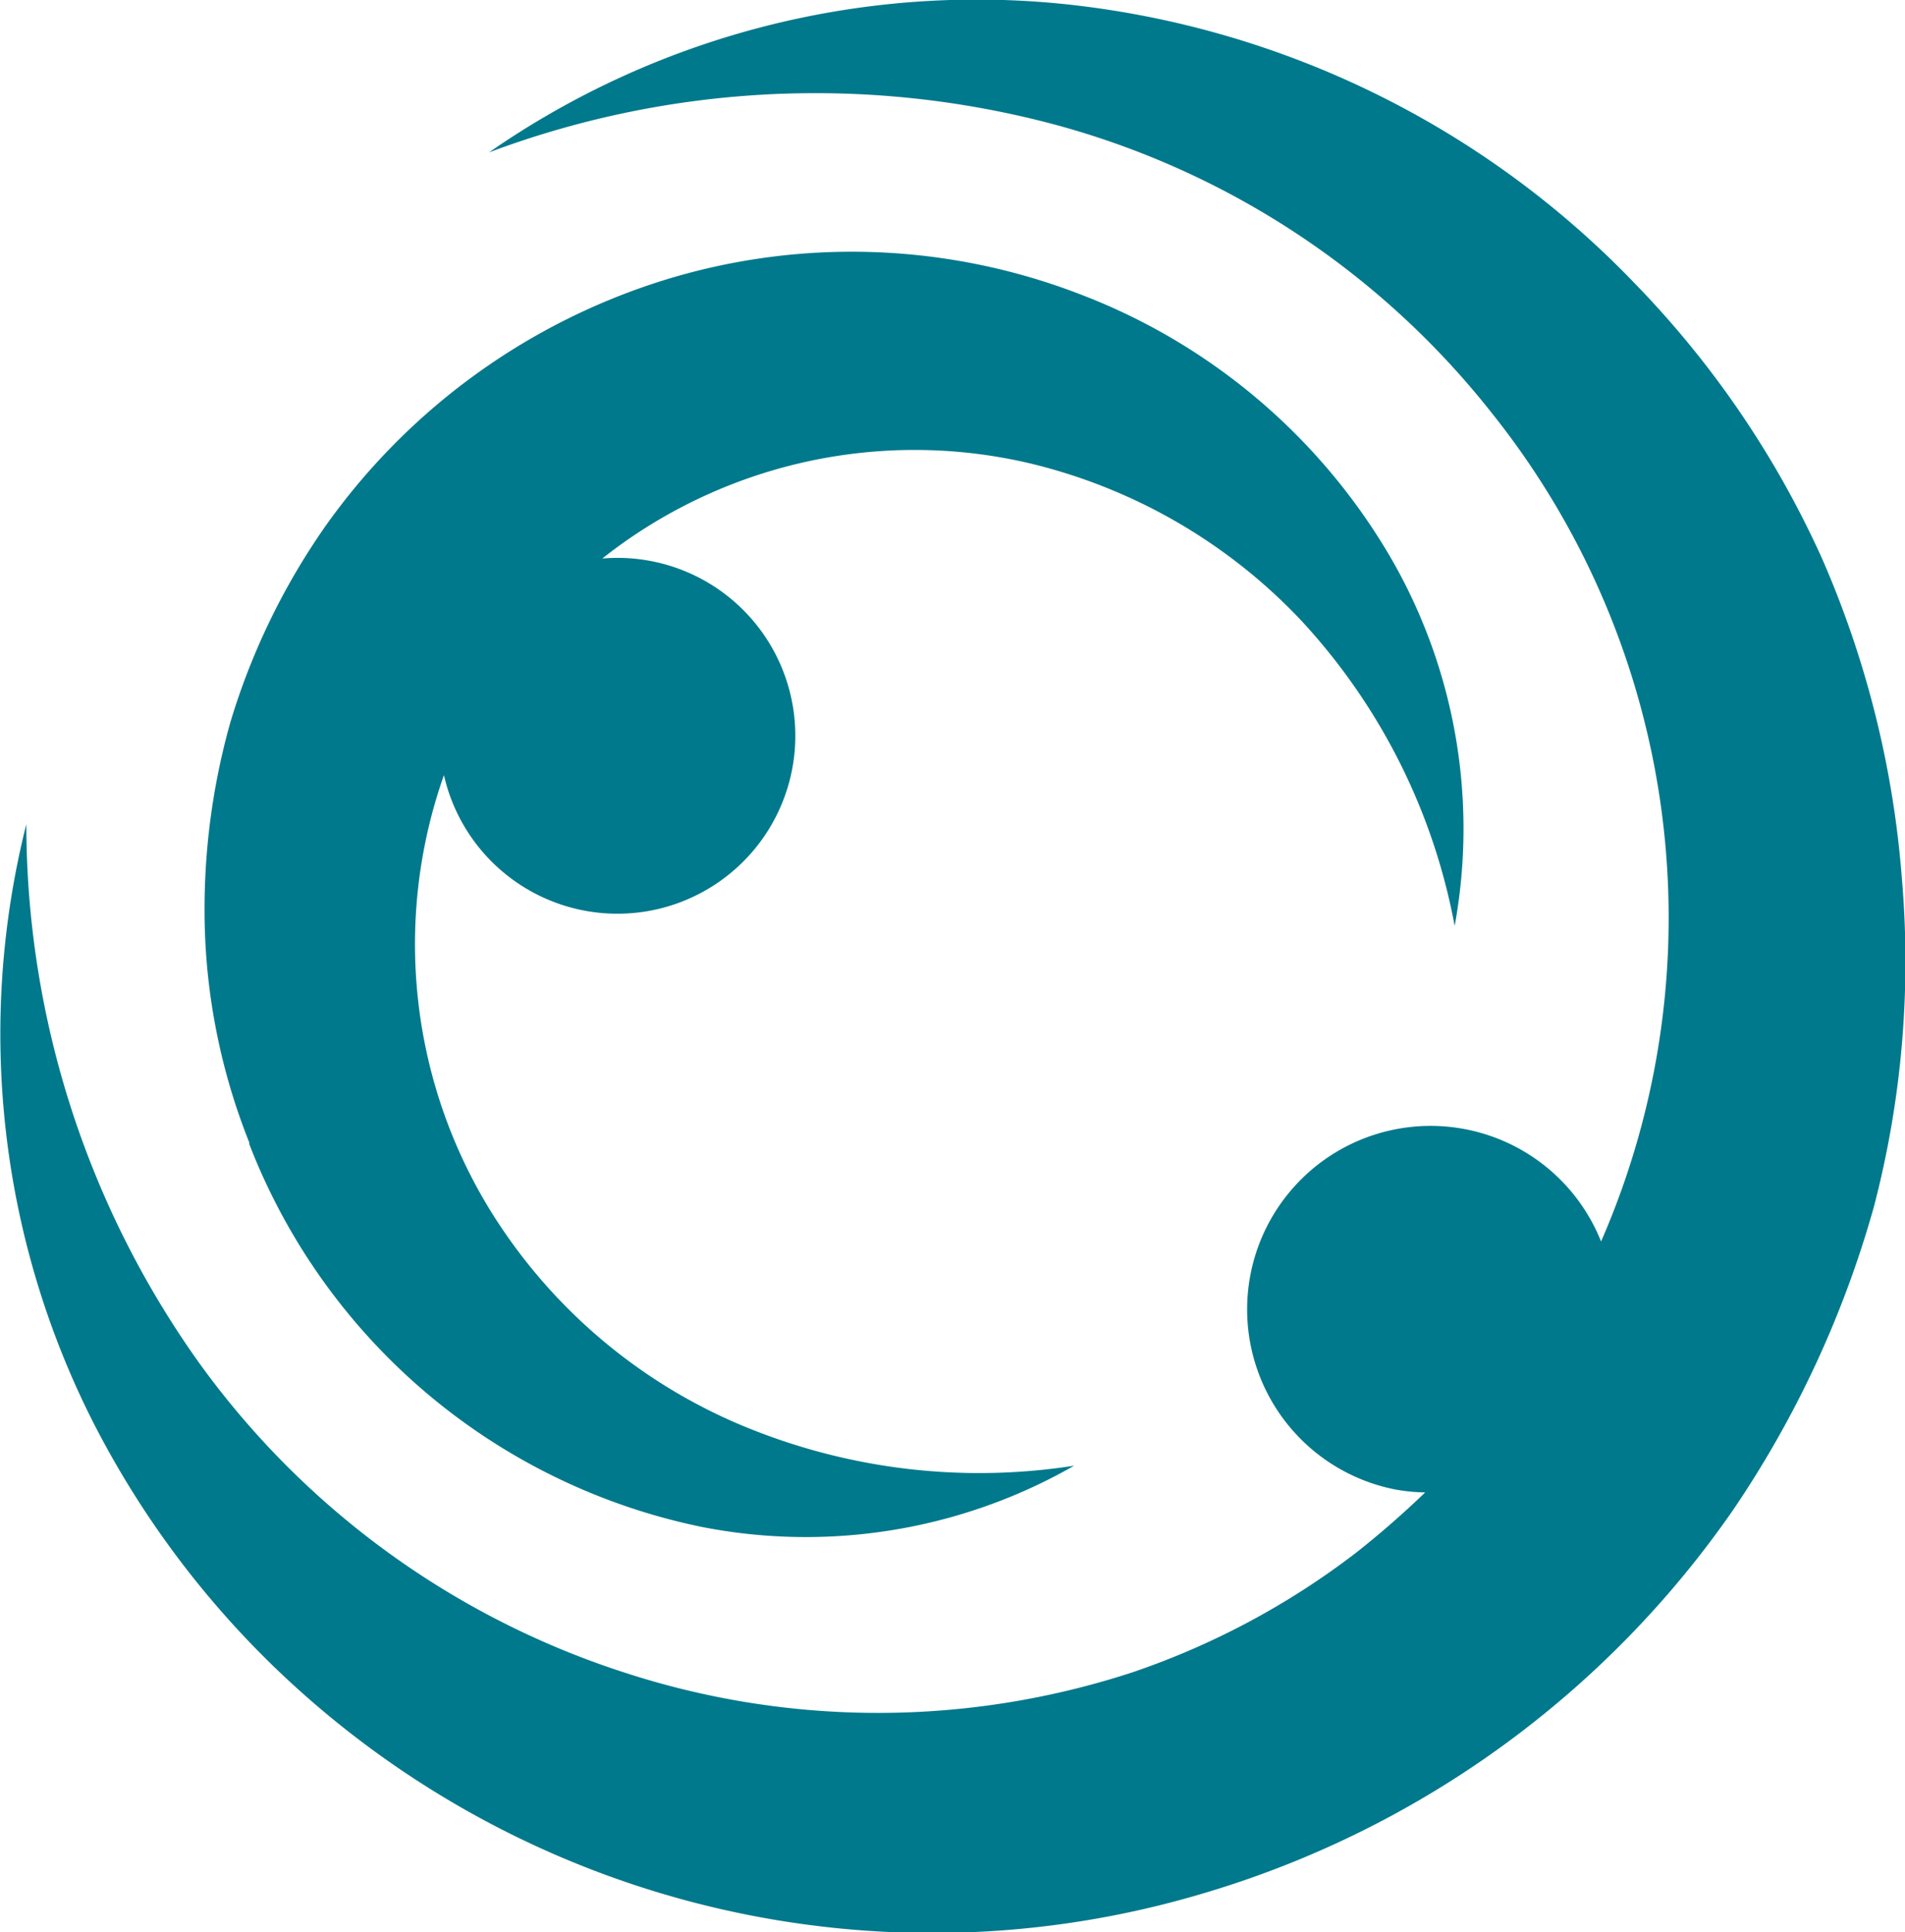
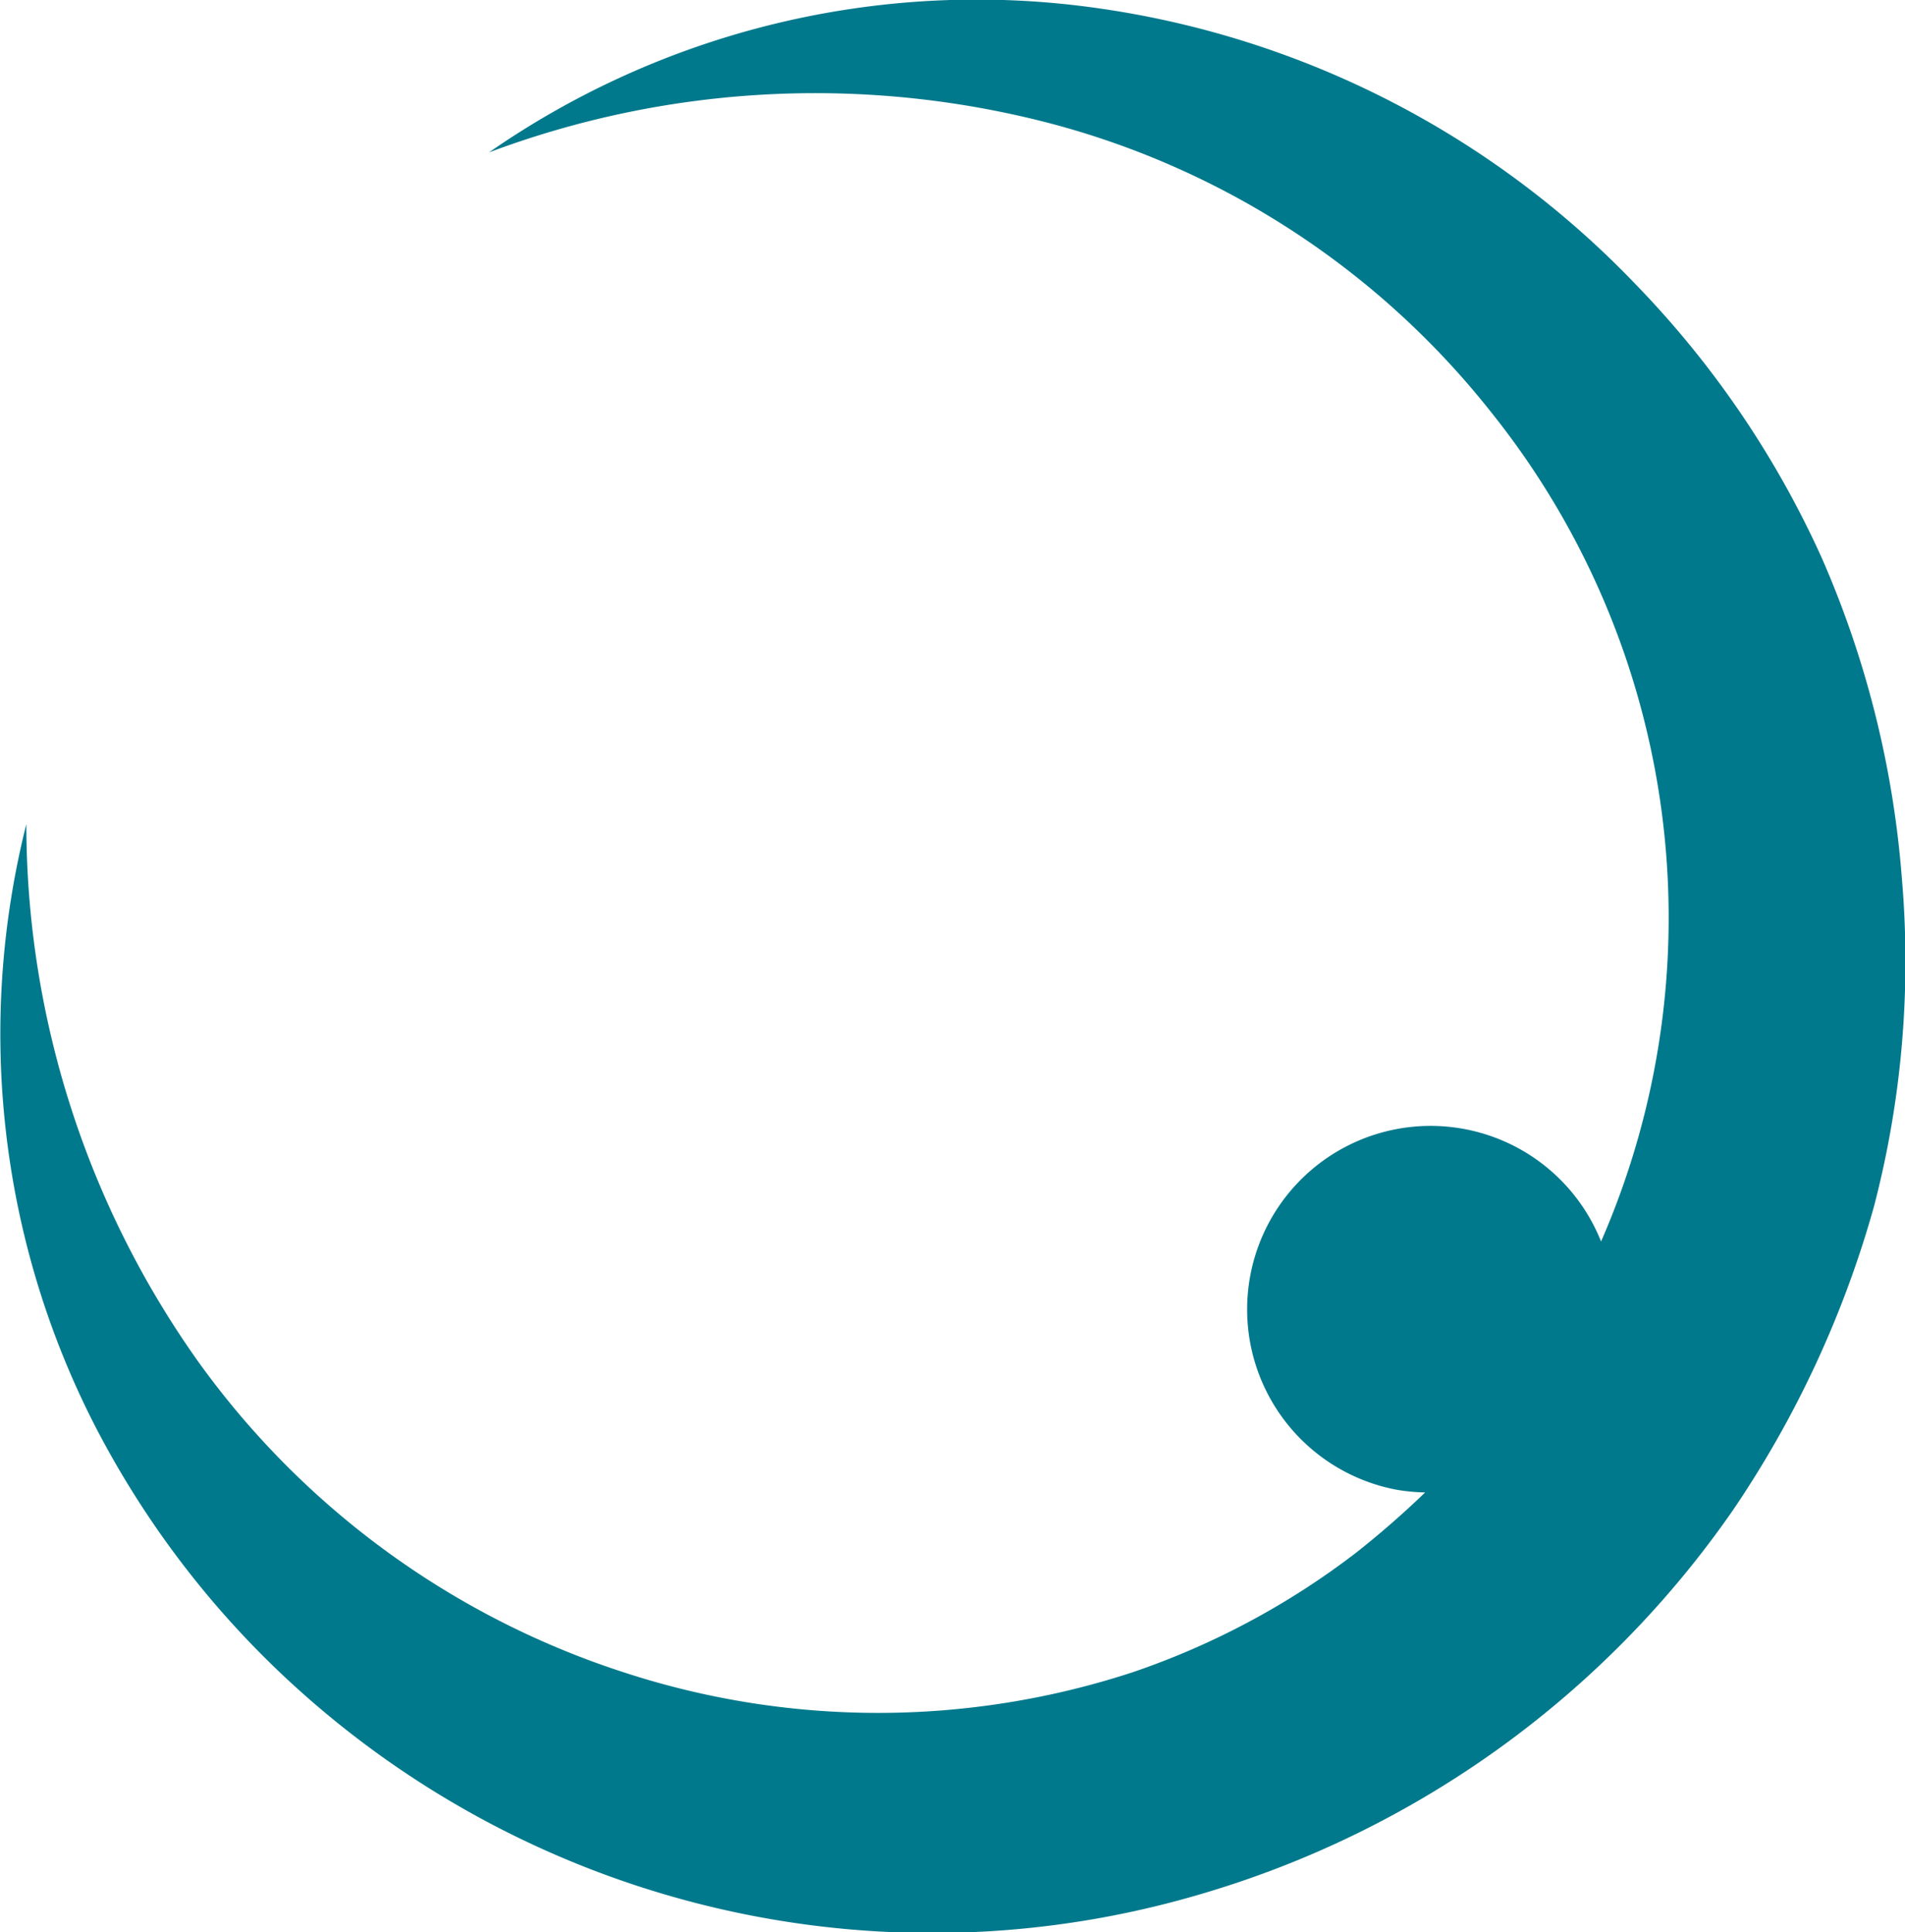
<svg xmlns="http://www.w3.org/2000/svg" viewBox="0 0 47.76 48.43">
  <defs>
    <style>.cls-1{fill:#01798c;}</style>
  </defs>
  <g id="Layer_2" data-name="Layer 2">
    <g id="Layer_1-2" data-name="Layer 1">
      <path class="cls-1" d="M47.68,22a24.72,24.72,0,0,0-2-8A24.06,24.06,0,0,0,41,7.12a23.15,23.15,0,0,0-14.15-7,21.44,21.44,0,0,0-14.59,3.7,23.28,23.28,0,0,1,14.06-.73,20.86,20.86,0,0,1,11.07,7.25,20.27,20.27,0,0,1,2.75,20.78A4.6,4.6,0,1,0,35,37.34a4.62,4.62,0,0,0,.73.07A23.12,23.12,0,0,1,34,38.92a19.51,19.51,0,0,1-5.61,3,20.5,20.5,0,0,1-12.75,0A21.15,21.15,0,0,1,4.94,34.09,23.29,23.29,0,0,1,.66,20.66a21.53,21.53,0,0,0,1.68,15A23.23,23.23,0,0,0,7.1,42a23.74,23.74,0,0,0,23,5.48,24.66,24.66,0,0,0,13.35-9.63,26,26,0,0,0,3.53-7.6A24.31,24.31,0,0,0,47.68,22" />
-       <path class="cls-1" d="M6.25,28.68a15.51,15.51,0,0,0,11.37,9.6,13.54,13.54,0,0,0,9.31-1.54,15.42,15.42,0,0,1-8.52-1.09,13.6,13.6,0,0,1-6-5.12,12.74,12.74,0,0,1-1.28-11.1A4.46,4.46,0,1,0,15.1,14a12.62,12.62,0,0,1,10.7-2.39,13.75,13.75,0,0,1,6.8,3.92,15.39,15.39,0,0,1,3.87,7.68,13.55,13.55,0,0,0-1.65-9.31,15.33,15.33,0,0,0-7.68-6.5A15.9,15.9,0,0,0,16.72,7a16.36,16.36,0,0,0-8.59,6.23,17.21,17.21,0,0,0-2.35,4.86,17.26,17.26,0,0,0-.64,5.34,15.72,15.72,0,0,0,1.11,5.21" />
    </g>
  </g>
</svg>